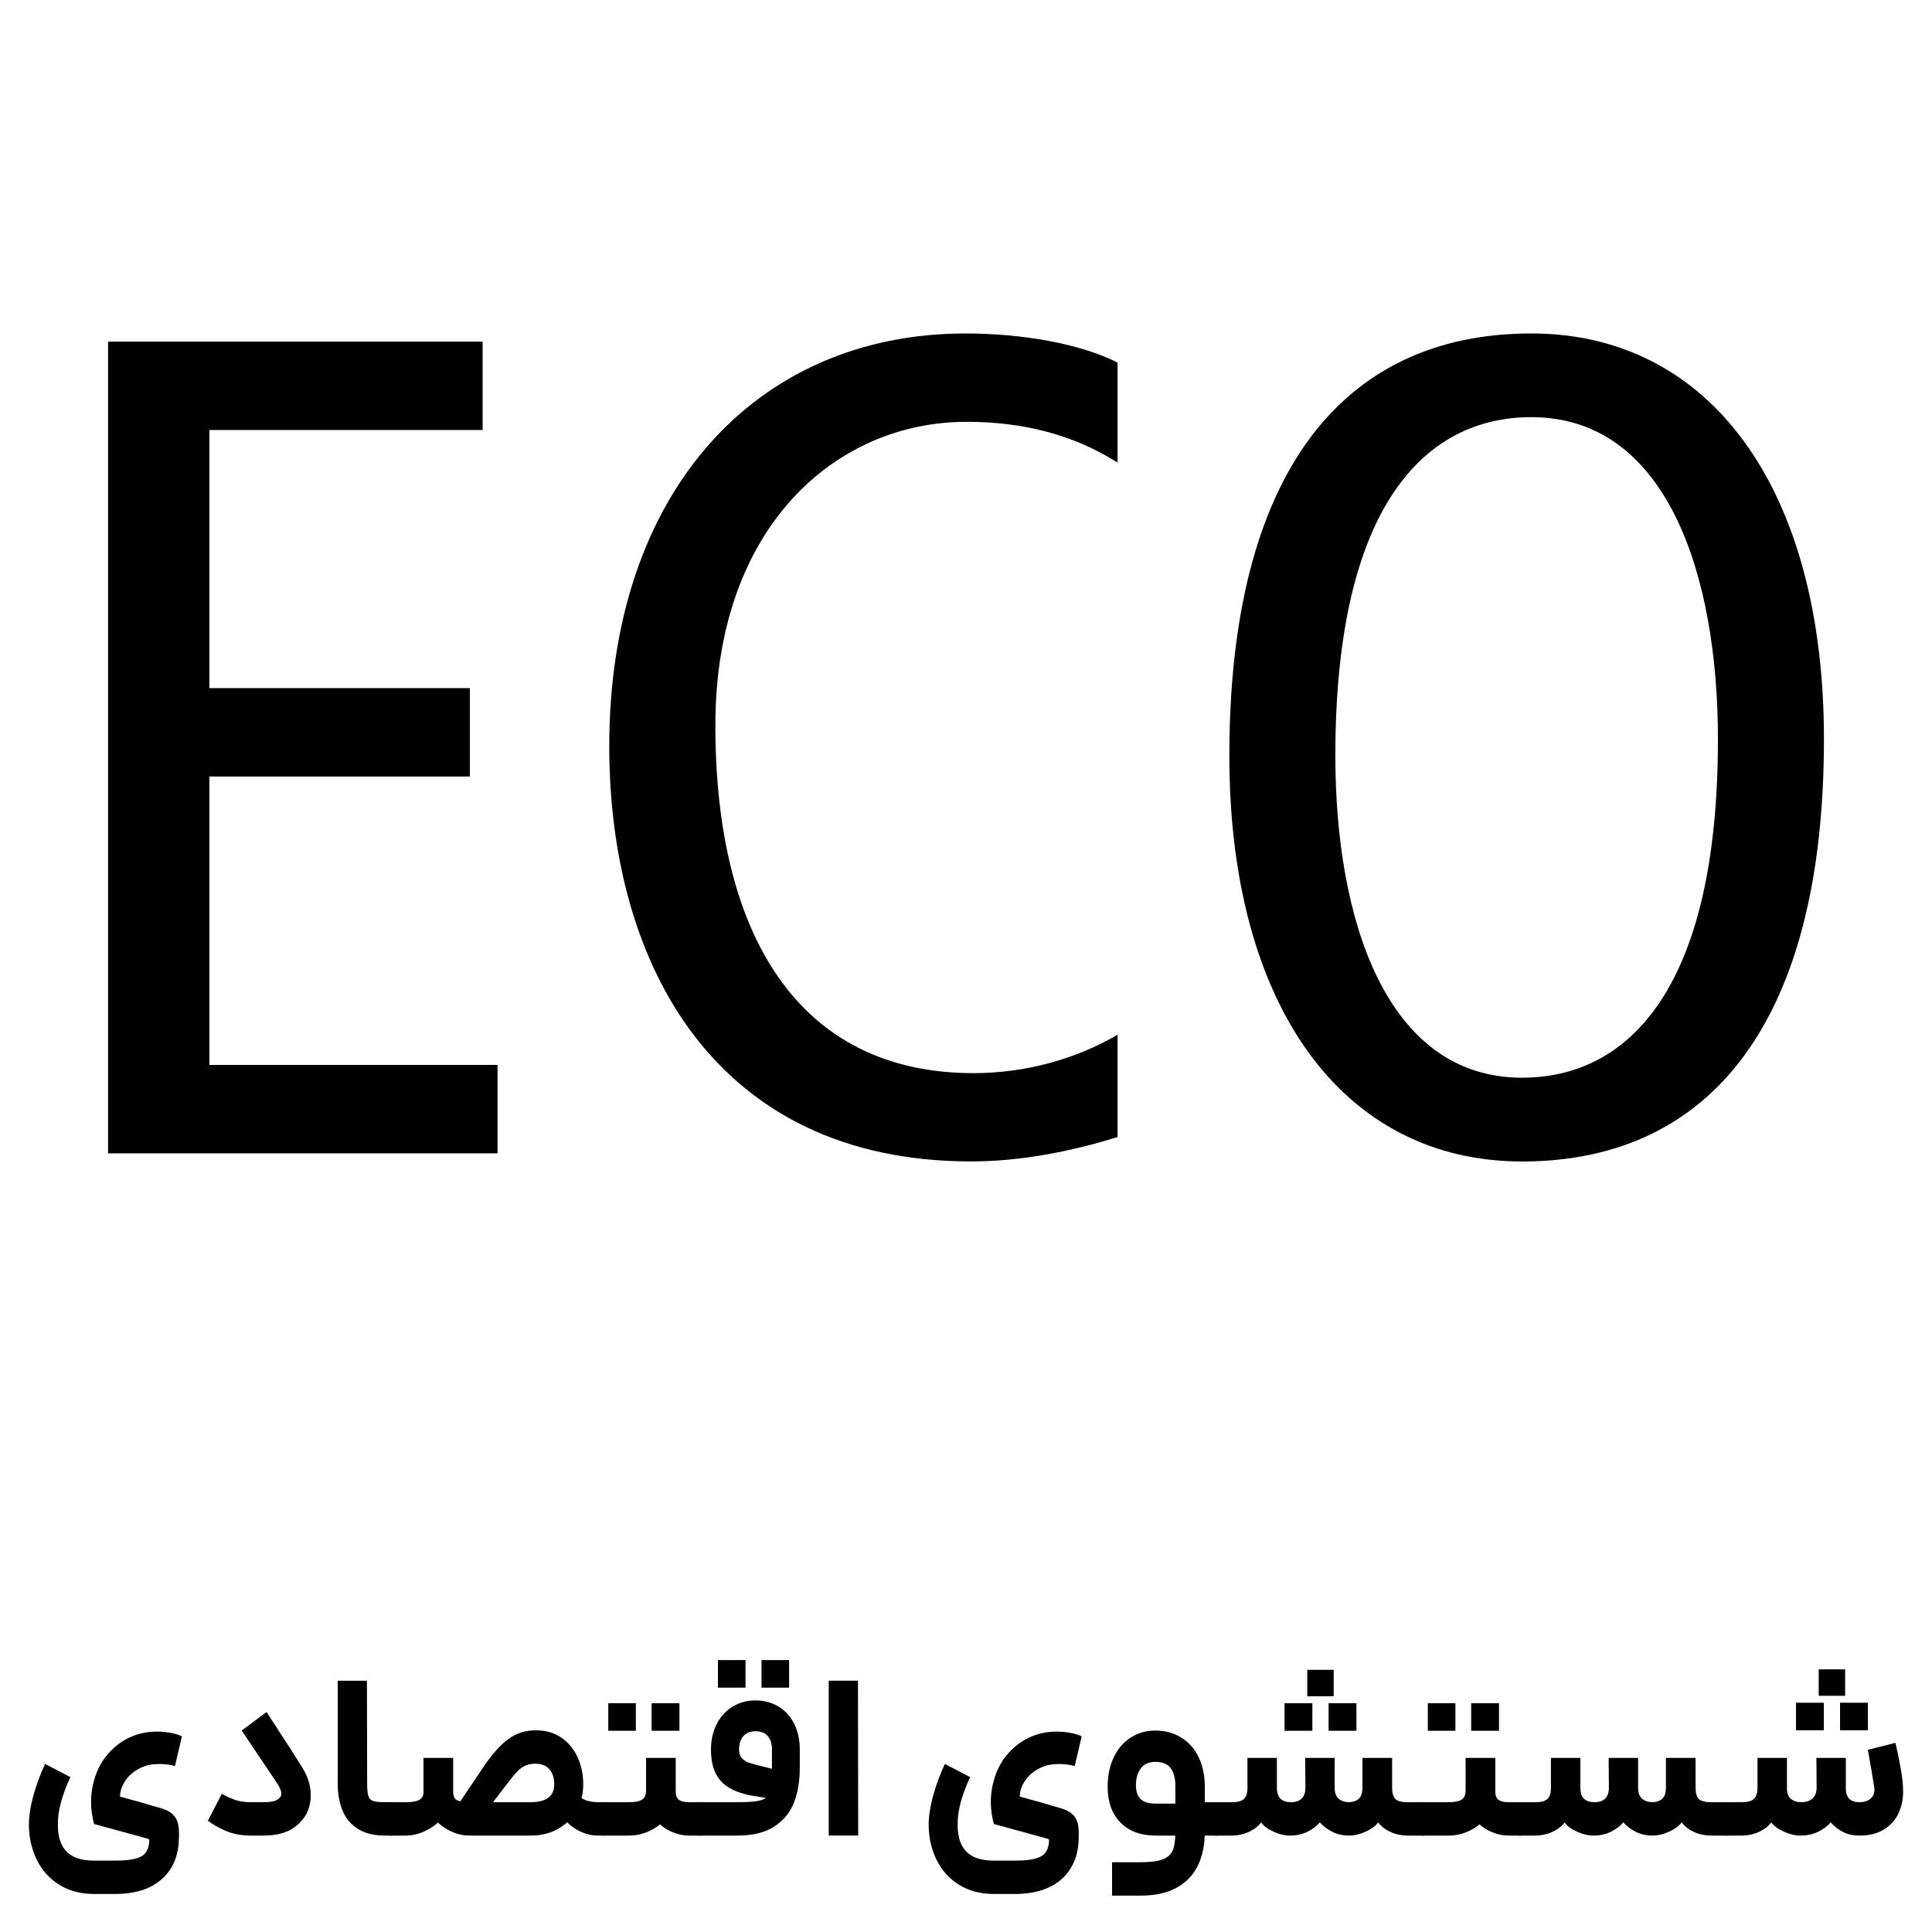
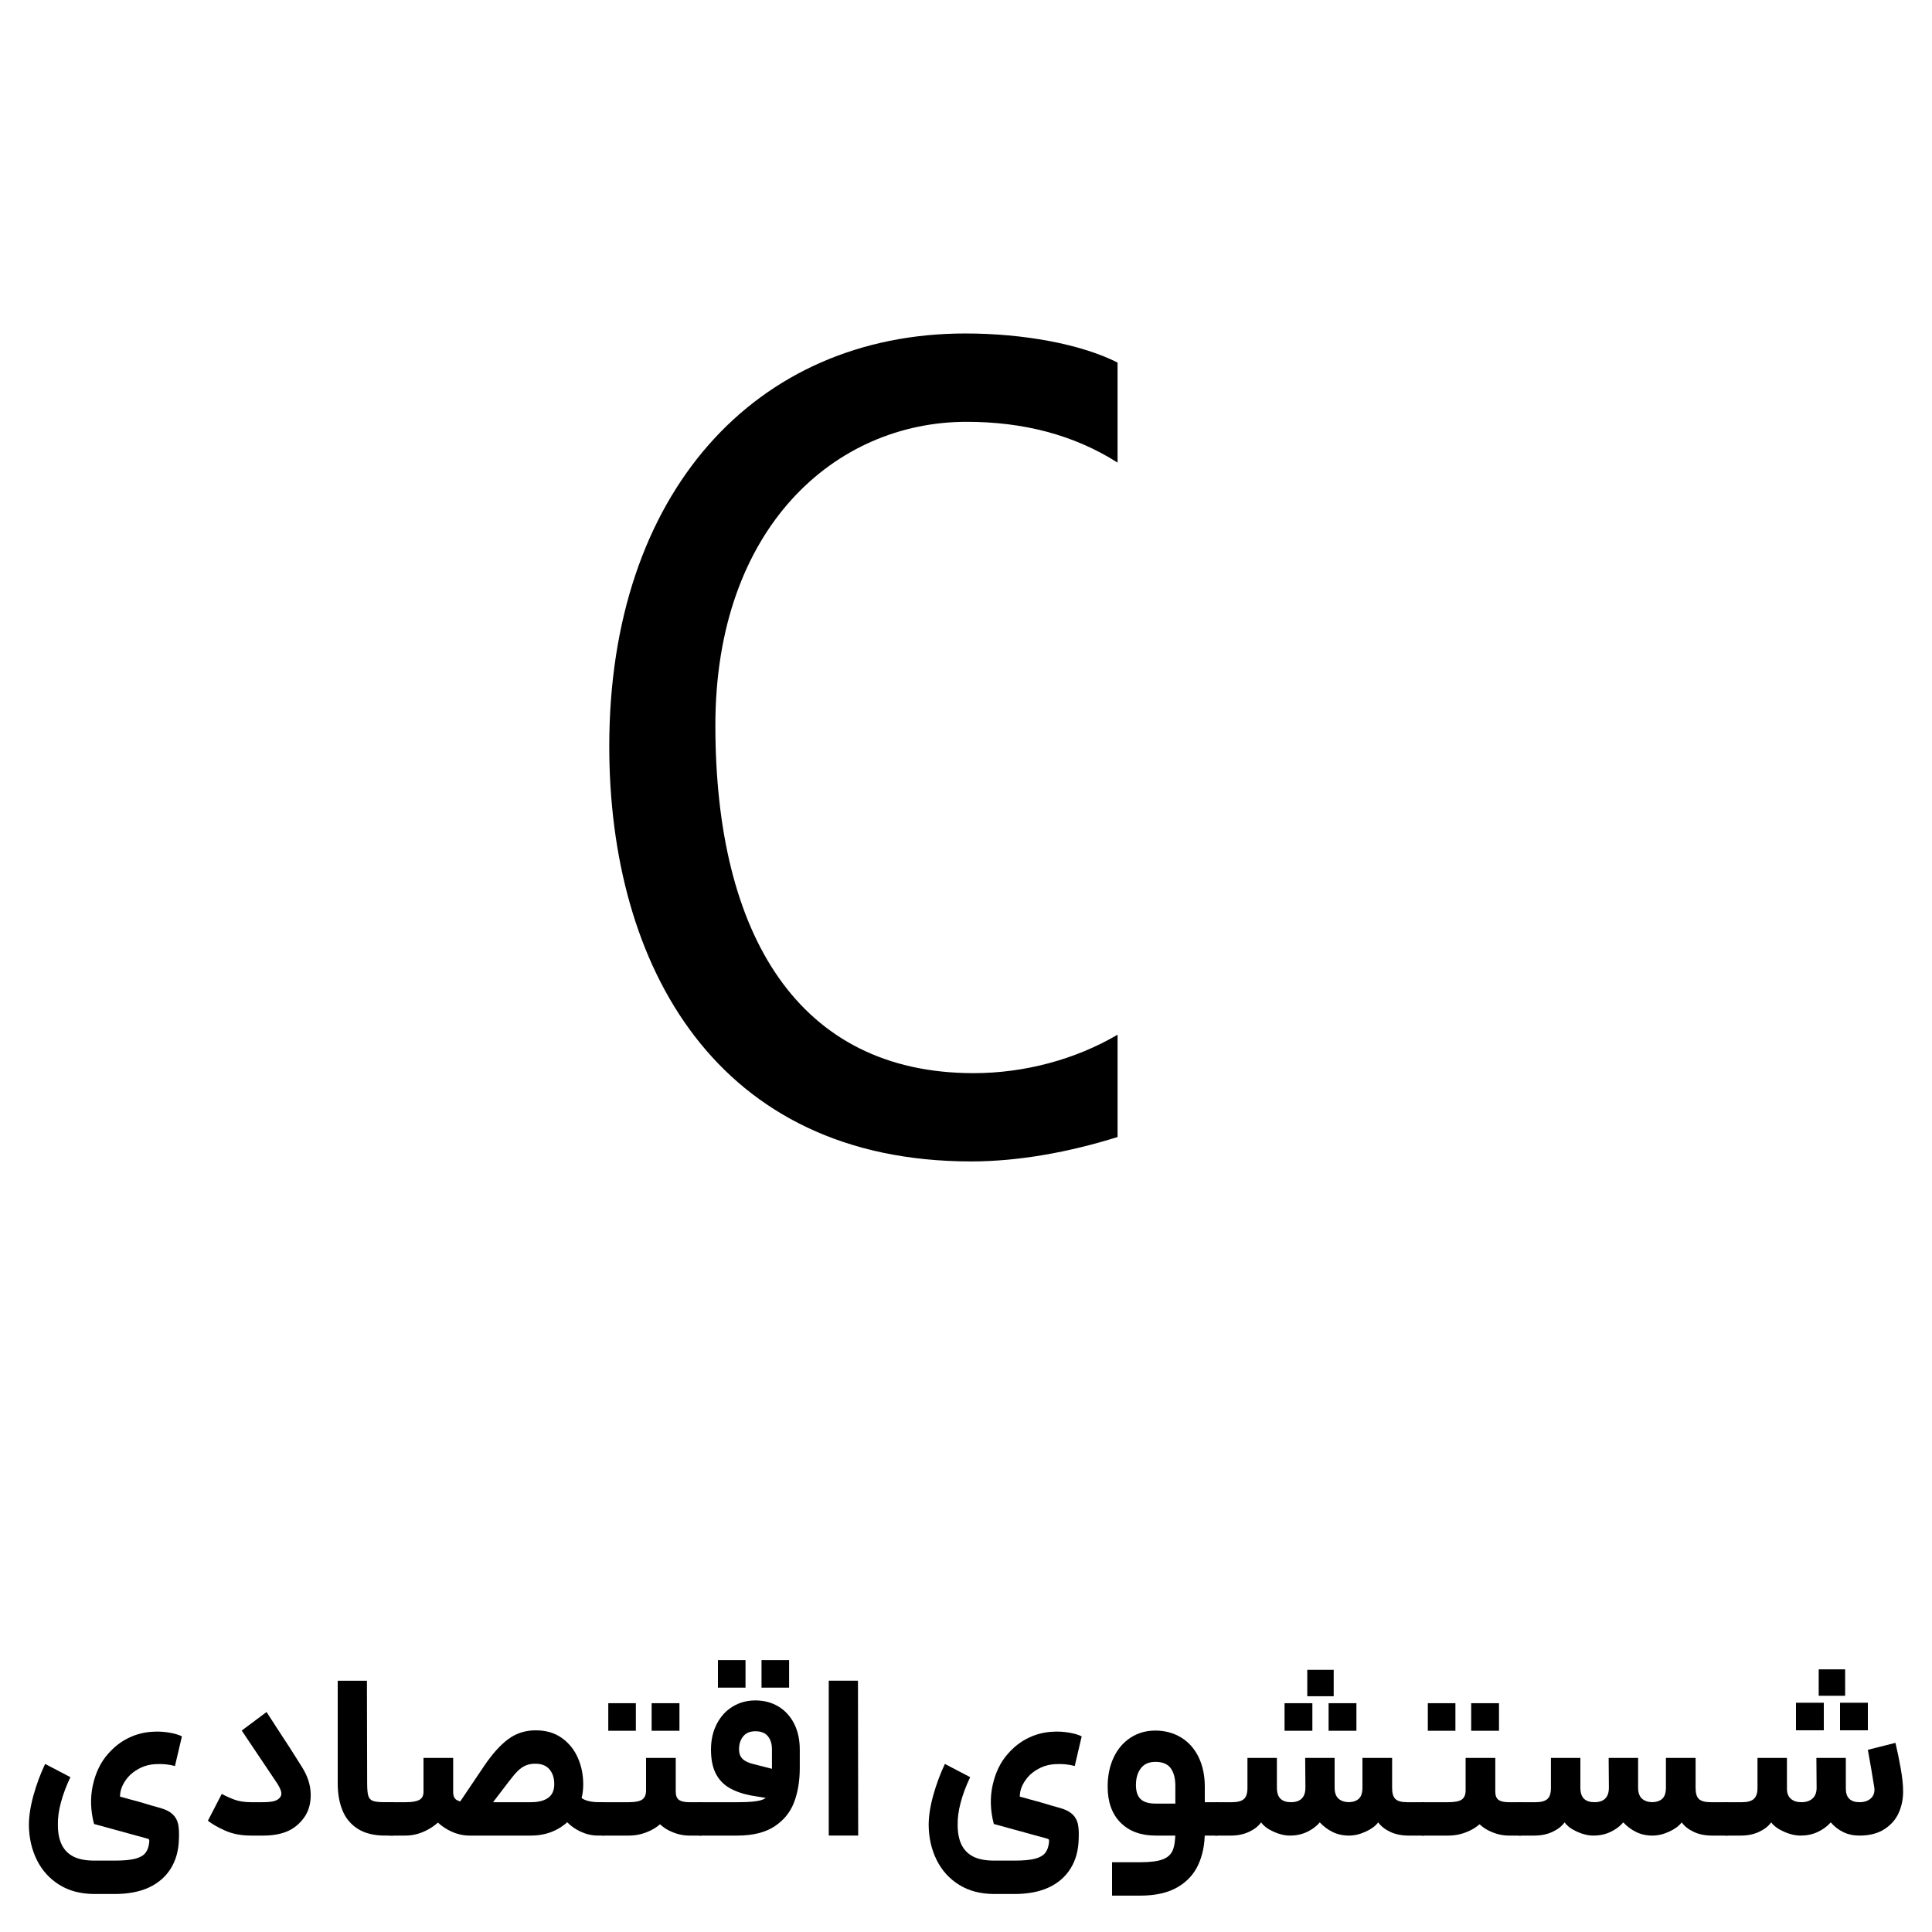
<svg xmlns="http://www.w3.org/2000/svg" id="Layer_1" version="1.1" viewBox="0 0 1500 1500">
  <g>
-     <polygon points="83.9 265.24 374.71 265.24 374.71 333.86 162.58 333.86 162.58 534.26 364.79 534.26 364.79 602.88 162.58 602.88 162.58 826.81 386.29 826.81 386.29 895.45 83.9 895.45 83.9 265.24" />
    <path d="M867.68,882.78c-37.64,11.79-76.96,18.95-113.67,18.95-197.74,0-280.98-151.68-280.98-322.35,0-196.81,113.68-320.47,276.51-320.47,44.73,0,89.53,8.1,118.13,22.59v77.66c-34.08-21.68-73.4-31.66-117.22-31.66-102,0-195.04,82.19-195.04,235.65,0,162.58,64.36,270.04,200.47,270.04,40.18,0,79.59-10.93,111.8-29.85v79.45Z" />
-     <path d="M1188.92,258.9c138.63,0,227.18,120.09,227.18,315.04,0,217.64-86.76,327.83-234.37,327.83-138.69,0-227.27-120.1-227.27-315.12,0-217.62,86.79-327.75,234.47-327.75M1181.72,836.72c82.32,0,152.08-68.62,152.08-262.78,0-127.25-39.33-250.07-144.89-250.07-82.36,0-152.15,68.69-152.15,262.78,0,127.33,39.4,250.07,144.96,250.07Z" />
  </g>
  <g>
    <path d="M47.28,1399.49c-1.68,6.3-2.46,12.09-2.34,17.37,0,6.12.99,11.22,2.97,15.3,1.98,4.08,5.01,7.17,9.09,9.27,4.08,2.1,9.6,3.15,16.56,3.15h15.3c6.96,0,12.3-.48,16.02-1.44,3.72-.96,6.39-2.46,8.01-4.5,1.62-2.04,2.61-4.8,2.97-8.28.12-1.08.06-1.8-.18-2.16-.24-.36-.9-.66-1.98-.9l-40.68-11.16c-2.76-10.44-3.06-20.52-.9-30.24,2.16-9.72,6.06-17.76,11.7-24.12,4.8-5.52,10.23-9.72,16.29-12.6,6.06-2.88,12.39-4.44,18.99-4.68,3.72-.24,7.68-.03,11.88.63,4.2.66,7.62,1.65,10.26,2.97l-5.4,23.04c-4.68-1.32-9.84-1.8-15.48-1.44-3.84.24-7.35,1.08-10.53,2.52-3.18,1.44-6.09,3.36-8.73,5.76-2.52,2.52-4.47,5.22-5.85,8.1-1.38,2.88-2.07,5.82-2.07,8.82,4.56,1.2,10.26,2.76,17.1,4.68,3,.96,5.49,1.71,7.47,2.25,1.98.54,4.23,1.17,6.75,1.89,4.2,1.2,7.38,2.82,9.54,4.86,2.16,2.04,3.57,4.53,4.23,7.47.66,2.94.87,6.93.63,11.97-.24,8.76-2.34,16.32-6.3,22.68-3.96,6.36-9.57,11.25-16.83,14.67-7.26,3.42-16.23,5.13-26.91,5.13h-15.3c-10.68,0-19.83-2.37-27.45-7.11-7.62-4.74-13.44-11.16-17.46-19.26-4.02-8.1-6.09-17.13-6.21-27.09,0-6.96,1.2-14.73,3.6-23.31,2.4-8.58,5.4-16.65,9-24.21l19.62,10.26c-3.24,6.84-5.7,13.41-7.38,19.71Z" />
    <path d="M215.22,1341.98c3.72,5.64,6.99,10.65,9.81,15.03,2.82,4.38,5.91,9.27,9.27,14.67,4.44,6.96,6.75,13.98,6.93,21.06.18,7.08-1.47,13.14-4.95,18.18-3.6,5.04-7.98,8.67-13.14,10.89-5.16,2.22-11.4,3.33-18.72,3.33h-9.54c-7.56,0-14.19-1.26-19.89-3.78-5.7-2.52-10.23-5.1-13.59-7.74l10.8-20.88.54.36c2.88,1.56,6.06,2.97,9.54,4.23,3.48,1.26,7.74,1.89,12.78,1.89h8.82c3.96,0,6.99-.3,9.09-.9,2.1-.6,3.63-1.62,4.59-3.06.84-1.08,1.08-2.46.72-4.14-.36-1.68-1.38-3.84-3.06-6.48-10.08-15.12-19.26-28.8-27.54-41.04l19.26-14.4,8.28,12.78Z" />
    <path d="M277.95,1420.01c-5.46-3.42-9.45-8.16-11.97-14.22-2.52-6.06-3.78-13.11-3.78-21.15v-79.74h22.68l.18,79.74c0,4.56.3,7.8.9,9.72.6,1.92,1.8,3.21,3.6,3.87,1.8.66,4.92.99,9.36.99h6.66l.72,13.32-.72,12.6h-6.66c-8.52,0-15.51-1.71-20.97-5.13Z" />
    <path d="M346.35,1407.86c-3.66,5.28-8.34,9.48-14.04,12.6-5.7,3.12-11.55,4.68-17.55,4.68h-12.78v-25.92h13.14c4.8,0,8.28-.6,10.44-1.8,2.16-1.2,3.24-3.24,3.24-6.12h23.04c0,5.76-1.83,11.28-5.49,16.56ZM375.6,1371.5c6.48-9.6,12.81-16.68,18.99-21.24,6.18-4.56,13.29-6.84,21.33-6.84s14.64,1.95,20.16,5.85c5.52,3.9,9.69,9.03,12.51,15.39,2.82,6.36,4.23,13.26,4.23,20.7s-1.65,13.98-4.95,19.98c-3.3,6-8.07,10.8-14.31,14.4-6.24,3.6-13.38,5.4-21.42,5.4h-47.7c-5.64,0-11.19-1.5-16.65-4.5-5.46-3-9.99-7.08-13.59-12.24-3.6-5.16-5.4-10.86-5.4-17.1v-26.46h23.04v26.46c0,3.12.96,5.22,2.88,6.3,1.92,1.08,4.44,1.62,7.56,1.62h49.86c5.88,0,10.38-1.14,13.5-3.42,3.12-2.28,4.68-5.82,4.68-10.62s-1.23-8.49-3.69-11.43c-2.46-2.94-6.15-4.41-11.07-4.41-2.88,0-5.4.48-7.56,1.44-2.16.96-4.2,2.4-6.12,4.32s-4.2,4.62-6.84,8.1c-6.96,9-15.36,20.1-25.2,33.3l-16.56-11.88,22.32-33.12ZM451.2,1422.26c-4.2-1.92-7.65-4.26-10.35-7.02-2.7-2.76-4.59-5.52-5.67-8.28l11.52-16.38c1.68,3,3.96,5.19,6.84,6.57,2.88,1.38,6.72,2.07,11.52,2.07h3.96l2.16,13.32-2.16,12.6h-4.68c-4.56,0-8.94-.96-13.14-2.88Z" />
    <path d="M518.52,1409.39c-3.36,5.1-7.77,9-13.23,11.7-5.46,2.7-11.13,4.05-17.01,4.05h-20.7v-25.92h20.7c4.92,0,8.37-.69,10.35-2.07,1.98-1.38,2.97-3.75,2.97-7.11l21.96,1.26c0,6.96-1.68,12.99-5.04,18.09ZM479.37,1322.36h14.31v21.42h-21.42v-21.42h7.11ZM524.64,1364.84v26.1c0,3.12.84,5.28,2.52,6.48,1.68,1.2,4.32,1.8,7.92,1.8h9.54l1.26,13.68-1.26,12.24h-9.54c-5.04,0-10.11-1.23-15.21-3.69-5.1-2.46-9.42-6.33-12.96-11.61-3.54-5.28-5.31-11.88-5.31-19.8v-25.2h23.04ZM516.72,1322.36h10.8v21.42h-21.6v-21.42h10.8Z" />
    <path d="M542.82,1399.22h30.42c8.16,0,13.98-.51,17.46-1.53,3.48-1.02,5.79-2.85,6.93-5.49,1.14-2.64,1.71-6.9,1.71-12.78v-21.24c0-4.2-1.05-7.59-3.15-10.17-2.1-2.58-5.31-3.87-9.63-3.87s-7.38,1.32-9.54,3.96c-2.16,2.64-3.24,6-3.24,10.08,0,3.12.9,5.58,2.7,7.38,1.8,1.8,4.74,3.18,8.82,4.14l23.94,6.12-3.06,21.96-23.22-3.78c-6.72-1.32-12.36-3.33-16.92-6.03-4.56-2.7-8.04-6.45-10.44-11.25-2.4-4.8-3.6-10.92-3.6-18.36s1.53-14.25,4.59-20.07c3.06-5.82,7.2-10.29,12.42-13.41,5.22-3.12,11.01-4.68,17.37-4.68,6.72,0,12.69,1.56,17.91,4.68,5.22,3.12,9.3,7.56,12.24,13.32,2.94,5.76,4.41,12.48,4.41,20.16v14.22c0,10.2-1.5,19.17-4.5,26.91-3,7.74-8.1,13.95-15.3,18.63-7.2,4.68-16.8,7.02-28.8,7.02h-29.52v-25.92ZM564.69,1288.88h14.13v21.42h-21.42v-21.42h7.29ZM602.04,1288.88h10.62v21.42h-21.42v-21.42h10.8Z" />
    <path d="M643.44,1304.9h22.68l.18,120.24h-22.86v-120.24Z" />
    <path d="M745.86,1399.49c-1.68,6.3-2.46,12.09-2.34,17.37,0,6.12.99,11.22,2.97,15.3,1.98,4.08,5.01,7.17,9.09,9.27,4.08,2.1,9.6,3.15,16.56,3.15h15.3c6.96,0,12.3-.48,16.02-1.44,3.72-.96,6.39-2.46,8.01-4.5,1.62-2.04,2.61-4.8,2.97-8.28.12-1.08.06-1.8-.18-2.16-.24-.36-.9-.66-1.98-.9l-40.68-11.16c-2.76-10.44-3.06-20.52-.9-30.24,2.16-9.72,6.06-17.76,11.7-24.12,4.8-5.52,10.23-9.72,16.29-12.6,6.06-2.88,12.39-4.44,18.99-4.68,3.72-.24,7.68-.03,11.88.63,4.2.66,7.62,1.65,10.26,2.97l-5.4,23.04c-4.68-1.32-9.84-1.8-15.48-1.44-3.84.24-7.35,1.08-10.53,2.52-3.18,1.44-6.09,3.36-8.73,5.76-2.52,2.52-4.47,5.22-5.85,8.1-1.38,2.88-2.07,5.82-2.07,8.82,4.56,1.2,10.26,2.76,17.1,4.68,3,.96,5.49,1.71,7.47,2.25,1.98.54,4.23,1.17,6.75,1.89,4.2,1.2,7.38,2.82,9.54,4.86,2.16,2.04,3.57,4.53,4.23,7.47.66,2.94.87,6.93.63,11.97-.24,8.76-2.34,16.32-6.3,22.68-3.96,6.36-9.57,11.25-16.83,14.67-7.26,3.42-16.23,5.13-26.91,5.13h-15.3c-10.68,0-19.83-2.37-27.45-7.11-7.62-4.74-13.44-11.16-17.46-19.26-4.02-8.1-6.09-17.13-6.21-27.09,0-6.96,1.2-14.73,3.6-23.31,2.4-8.58,5.4-16.65,9-24.21l19.62,10.26c-3.24,6.84-5.7,13.41-7.38,19.71Z" />
    <path d="M902.55,1443.68c3.9-1.44,6.54-3.78,7.92-7.02,1.38-3.24,2.07-7.98,2.07-14.22v-35.82c0-5.88-1.2-10.47-3.6-13.77-2.4-3.3-6.36-4.95-11.88-4.95-5.04,0-8.82,1.68-11.34,5.04-2.52,3.36-3.78,7.68-3.78,12.96,0,4.92,1.2,8.55,3.6,10.89,2.4,2.34,6.3,3.51,11.7,3.51h21.42l7.2-1.08h19.44l1.44,13.14-1.44,12.78h-48.06c-11.52,0-20.61-3.36-27.27-10.08-6.66-6.72-9.99-16.02-9.99-27.9,0-8.52,1.56-16.08,4.68-22.68,3.12-6.6,7.5-11.73,13.14-15.39,5.64-3.66,12.06-5.49,19.26-5.49s14.1,1.8,19.98,5.4c5.88,3.6,10.41,8.7,13.59,15.3,3.18,6.6,4.77,14.22,4.77,22.86v35.28c0,9.6-1.71,18.09-5.13,25.47-3.42,7.38-8.85,13.2-16.29,17.46-7.44,4.26-17.04,6.39-28.8,6.39h-21.78v-25.92h21.78c7.68,0,13.47-.72,17.37-2.16Z" />
    <path d="M1014.87,1422.26c-4.02,1.92-8.43,2.88-13.23,2.88-4.2,0-8.52-1.02-12.96-3.06-4.44-2.04-7.62-4.44-9.54-7.2-2.16,3-5.31,5.46-9.45,7.38-4.14,1.92-8.79,2.88-13.95,2.88h-12.24v-25.92h13.14c4.2,0,7.23-.81,9.09-2.43,1.86-1.62,2.79-4.47,2.79-8.55v-23.4h22.86v23.04c0,3.96.93,6.84,2.79,8.64,1.86,1.8,4.59,2.7,8.19,2.7s6.36-.93,8.28-2.79c1.92-1.86,2.88-4.71,2.88-8.55l-.18-23.04h22.86v23.04c0,3.84.96,6.66,2.88,8.46,1.92,1.8,4.62,2.76,8.1,2.88,3.48-.12,6.12-1.05,7.92-2.79,1.8-1.74,2.7-4.59,2.7-8.55v-23.04h23.04v23.4c0,4.08.87,6.93,2.61,8.55,1.74,1.62,4.77,2.43,9.09,2.43h13.14l1.08,12.96-1.08,12.96h-12.06c-5.4,0-10.14-.96-14.22-2.88-4.08-1.92-7.2-4.38-9.36-7.38-2.04,2.76-5.28,5.16-9.72,7.2-4.44,2.04-8.76,3.06-12.96,3.06-4.68,0-8.91-.93-12.69-2.79-3.78-1.86-7.11-4.35-9.99-7.47-2.52,3-5.79,5.46-9.81,7.38ZM1004.52,1322.36h14.4v21.42h-21.6v-21.42h7.2ZM1025.31,1296.44h10.17v20.52h-20.52v-20.52h10.35ZM1042.32,1322.36h10.8v21.42h-21.6v-21.42h10.8Z" />
    <path d="M1154.82,1409.39c-3.36,5.1-7.77,9-13.23,11.7-5.46,2.7-11.13,4.05-17.01,4.05h-20.7v-25.92h20.7c4.92,0,8.37-.69,10.35-2.07,1.98-1.38,2.97-3.75,2.97-7.11l21.96,1.26c0,6.96-1.68,12.99-5.04,18.09ZM1115.67,1322.36h14.31v21.42h-21.42v-21.42h7.11ZM1160.94,1364.84v26.1c0,3.12.84,5.28,2.52,6.48,1.68,1.2,4.32,1.8,7.92,1.8h9.54l1.26,13.68-1.26,12.24h-9.54c-5.04,0-10.11-1.23-15.21-3.69-5.1-2.46-9.42-6.33-12.96-11.61-3.54-5.28-5.31-11.88-5.31-19.8v-25.2h23.04ZM1153.02,1322.36h10.8v21.42h-21.6v-21.42h10.8Z" />
    <path d="M1250.49,1422.26c-4.02,1.92-8.43,2.88-13.23,2.88-4.2,0-8.52-1.02-12.96-3.06-4.44-2.04-7.62-4.44-9.54-7.2-2.16,3-5.31,5.46-9.45,7.38-4.14,1.92-8.79,2.88-13.95,2.88h-12.24v-25.92h13.14c4.2,0,7.23-.81,9.09-2.43,1.86-1.62,2.79-4.47,2.79-8.55v-23.4h22.86v23.04c0,3.96.93,6.84,2.79,8.64,1.86,1.8,4.59,2.7,8.19,2.7s6.36-.93,8.28-2.79c1.92-1.86,2.88-4.71,2.88-8.55l-.18-23.04h22.86v23.04c0,3.84.96,6.66,2.88,8.46,1.92,1.8,4.62,2.76,8.1,2.88,3.48-.12,6.12-1.05,7.92-2.79,1.8-1.74,2.7-4.59,2.7-8.55v-23.04h23.04v23.4c0,4.08.87,6.93,2.61,8.55,1.74,1.62,4.77,2.43,9.09,2.43h13.14l1.08,12.96-1.08,12.96h-12.06c-5.4,0-10.14-.96-14.22-2.88-4.08-1.92-7.2-4.38-9.36-7.38-2.04,2.76-5.28,5.16-9.72,7.2-4.44,2.04-8.76,3.06-12.96,3.06-4.68,0-8.91-.93-12.69-2.79-3.78-1.86-7.11-4.35-9.99-7.47-2.52,3-5.79,5.46-9.81,7.38Z" />
    <path d="M1339.5,1399.22h13.14c4.2,0,7.23-.87,9.09-2.61,1.86-1.74,2.79-4.53,2.79-8.37v-23.4h22.86v23.94c0,3.48,1.02,6.09,3.06,7.83,2.04,1.74,4.74,2.61,8.1,2.61,3.72,0,6.63-.96,8.73-2.88,2.1-1.92,3.15-4.74,3.15-8.46l-.18-23.04h22.86v23.94c0,3.48.9,6.09,2.7,7.83,1.8,1.74,4.44,2.61,7.92,2.61,3.72,0,6.66-.99,8.82-2.97,2.16-1.98,3.06-4.71,2.7-8.19-.84-5.16-1.62-9.9-2.34-14.22-.72-4.32-1.62-9.42-2.7-15.3l21.42-5.4c1.44,6,2.79,12.54,4.05,19.62,1.26,7.08,1.89,12.9,1.89,17.46.12,6-.96,11.64-3.24,16.92-2.28,5.28-6,9.6-11.16,12.96-5.16,3.36-11.64,5.04-19.44,5.04-4.68,0-8.88-.9-12.6-2.7-3.72-1.8-6.96-4.32-9.72-7.56-2.76,3.12-6.15,5.61-10.17,7.47-4.02,1.86-8.43,2.79-13.23,2.79-4.2,0-8.55-1.02-13.05-3.06-4.5-2.04-7.77-4.44-9.81-7.2-2.16,3-5.31,5.46-9.45,7.38-4.14,1.92-8.79,2.88-13.95,2.88h-12.24v-25.92ZM1401.6,1322h14.4v21.42h-21.6v-21.42h7.2ZM1422.39,1296.08h10.17v20.52h-20.52v-20.52h10.35ZM1439.4,1322h10.8v21.42h-21.6v-21.42h10.8Z" />
  </g>
</svg>